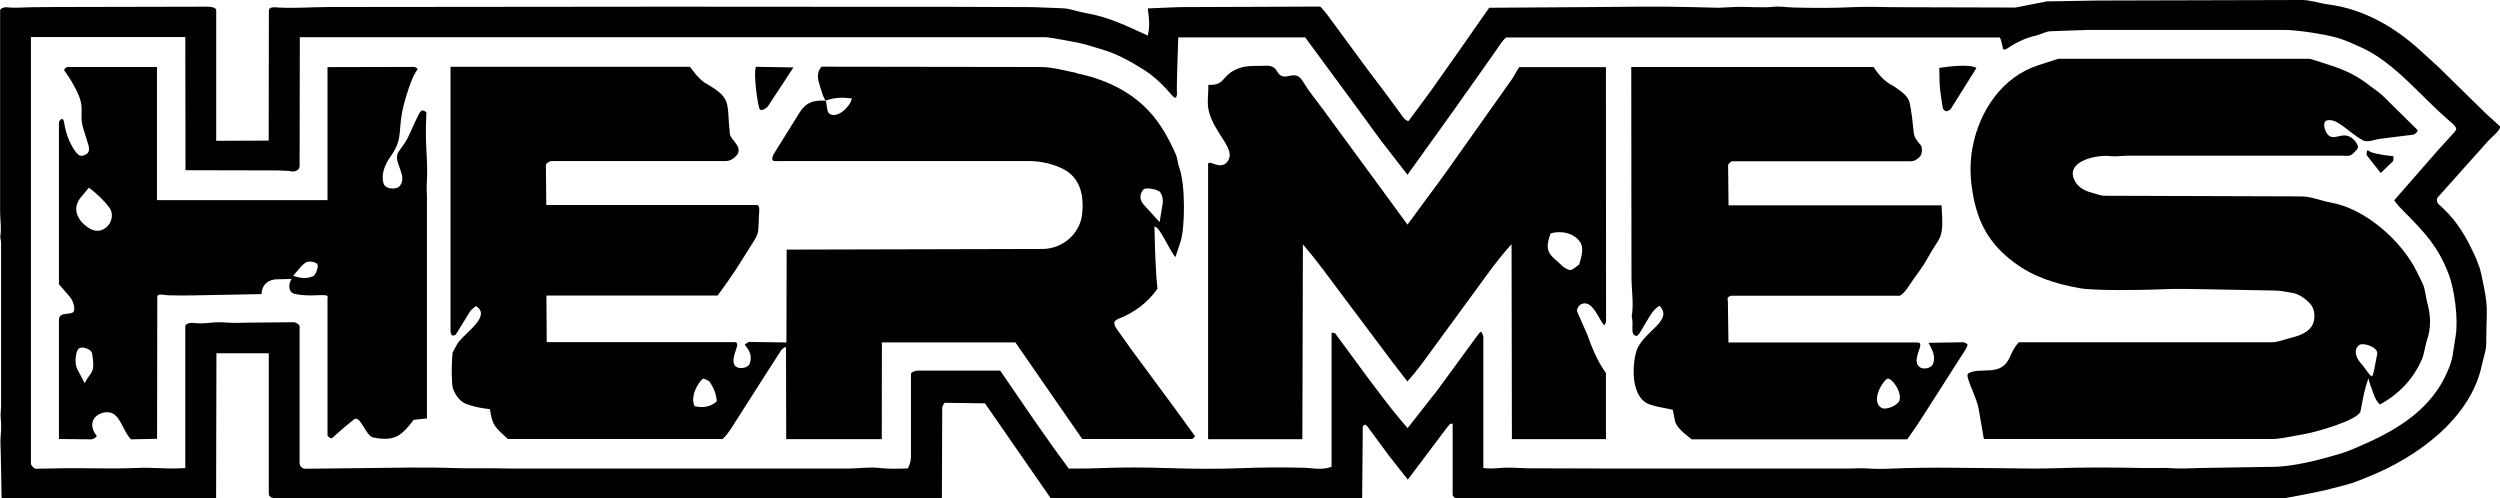
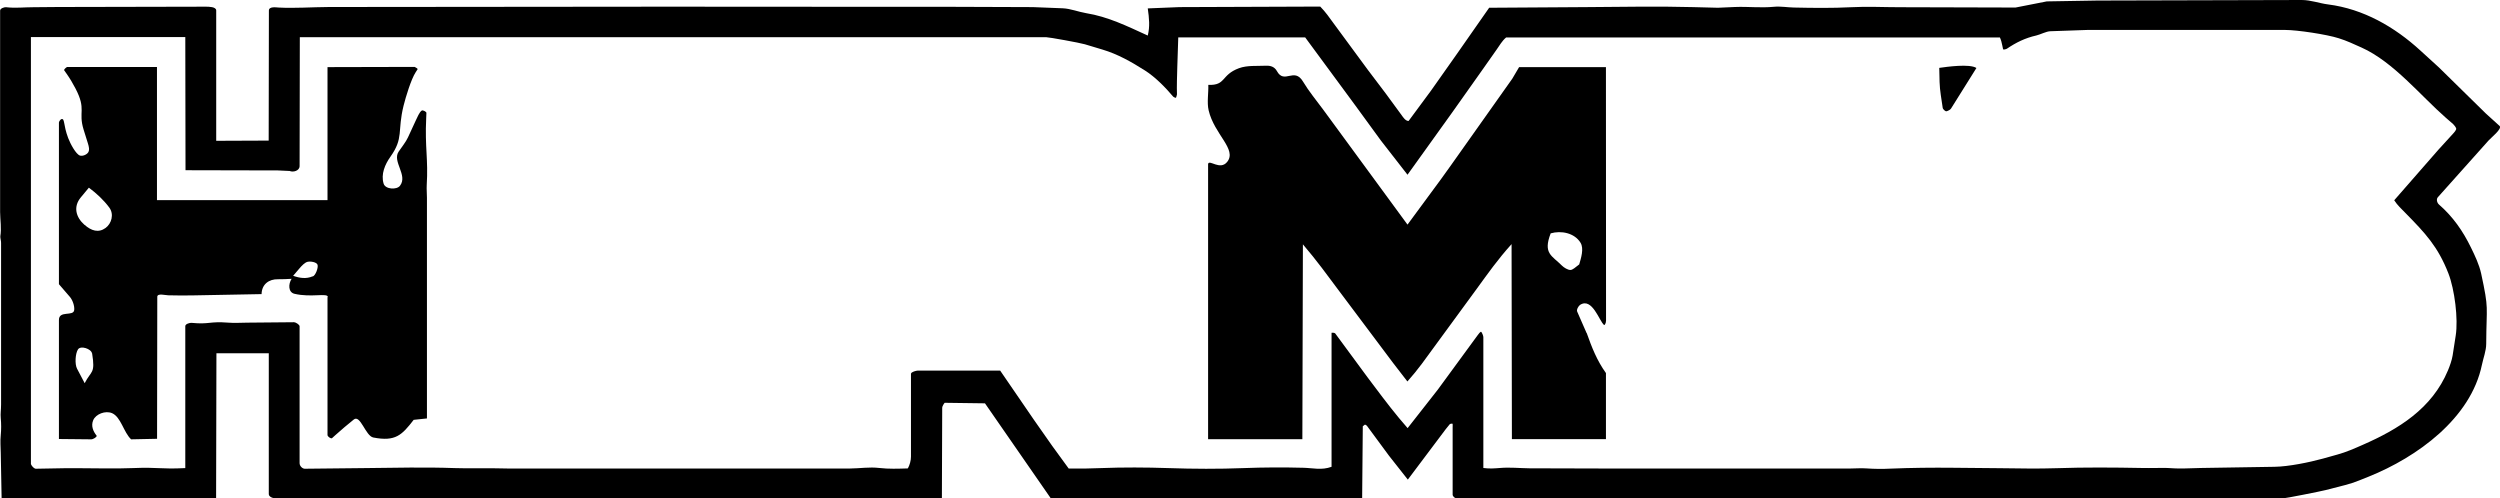
<svg xmlns="http://www.w3.org/2000/svg" id="Capa_2" data-name="Capa 2" viewBox="0 0 232.06 46.27">
  <g id="Capa_1-2" data-name="Capa 1">
    <g>
      <path d="M.1,37.55v-14.97c.02-.15-.09-.52-.07-.65.12-.71-.01-1.49-.02-2.25V.99C0,.78.41.65.56.67c.87.1,1.69,0,2.55,0l2.27-.02,13.72-.03c.26,0,.97,0,.97.35v12.1s4.87-.02,4.87-.02l.02-12.07c0-.39.63-.3.89-.28,1.49.08,3.1-.04,4.69-.05l30.92-.03h.93s16.3.01,16.3.01h1.28s6.59,0,6.59,0h1.03s8.28.03,8.28.03l2.79.11c.7.03,1.44.33,2.15.45,2.04.33,3.78,1.19,5.73,2.08.21-.85.13-1.59,0-2.52l2.95-.12,13.06-.05c.5.51.85,1.02,1.25,1.57l3.18,4.32,1.65,2.18,1.48,2.02c.14.19.35.53.64.53l2.07-2.8,2.42-3.43,2.99-4.28,9.05-.06c3.32-.02,6.55-.09,9.86,0l2.32.06,1.58-.07c1.25-.05,2.38.1,3.62-.02.62-.06,1.27.06,1.87.07,1.8.04,3.54.06,5.31-.03,1.52-.08,2.95,0,4.48,0l10.77.03,2.9-.57,4.7-.08L213.65,0c.85,0,1.65.31,2.45.41,3.29.42,6.18,2.09,8.58,4.29l1.71,1.56,4.35,4.27,1.28,1.16c.28.25-.8,1.1-1.02,1.35l-4.71,5.27c-.16.18-.08.51.1.67,1.31,1.14,2.23,2.47,2.98,4.01.37.76.75,1.55.94,2.4.74,3.43.49,2.87.47,6.53,0,.64-.27,1.32-.4,1.95-1.03,4.98-6.03,8.57-10.5,10.37l-.9.36c-.42.17-.85.31-1.31.43l-1.79.46c-.42.11-3.79.78-4.02.78h-76.6c-.22,0-.42-.2-.42-.36v-6.26c.01-.05,0-.23,0-.29,0-.07-.22-.03-.27.02l-.38.47-1.12,1.49-2.39,3.18-1.75-2.22-2.05-2.78s-.16-.13-.19-.1l-.19.15-.06,6.69h-28.9s-6.11-8.82-6.11-8.82l-3.74-.05c-.06.06-.23.32-.23.45l-.03,8.42H25.6c-.27,0-.65-.14-.65-.4v-13.07s-4.86,0-4.86,0l-.03,13.48H.15s-.08-4.24-.08-4.24c-.01-.57-.06-1.07,0-1.64.05-.52.05-1.06,0-1.58-.04-.41.03-.76.03-1.26ZM84.57,34.68c0-.15.48-.28.62-.28h7.65s3.14,4.58,3.14,4.58l1.69,2.41,1.53,2.1c1.03.02,1.98,0,2.99-.04,2.1-.08,4.16-.07,6.27,0,2.35.08,4.63.09,6.98,0,1.86-.07,3.67-.08,5.54-.03.88.02,1.69.25,2.62-.09v-12.44c.1-.02.29,0,.34.06l2.99,4.06.67.89c.99,1.32,1.95,2.58,3.06,3.84l2.8-3.57,3.69-5.04c.07-.09.28-.4.35-.32s.19.36.19.48v12.15c.59.08,1.02.04,1.54,0,.92-.08,1.82.02,2.75.03l7.18.02h1.02s2.43,0,2.43,0h19.11c.55,0,1-.05,1.53-.01.74.05,1.48.06,2.24.02,1.97-.08,3.86-.1,5.82-.08l4.31.04c1.78.02,3.5.06,5.29,0,2.64-.09,5.23-.07,7.89-.02.79.02,2.13-.02,2.38,0,1.08.09,2.06.03,3.13,0l6.82-.11c1.32-.02,3.21-.41,4.49-.76l1.36-.38c.8-.22,1.57-.56,2.32-.89,3.34-1.46,6.45-3.37,7.93-6.92.16-.38.37-.97.43-1.37l.29-1.87c.24-1.53-.1-4.27-.68-5.76-.97-2.49-2.15-3.74-3.98-5.6-.38-.39-.75-.72-1.05-1.19l4.09-4.68,1.37-1.5c.11-.12.33-.36.29-.49-.03-.11-.19-.32-.28-.4l-.69-.6c-2.28-1.99-4.86-5.18-7.8-6.5-.71-.32-1.39-.64-2.13-.87-1.13-.36-3.86-.77-4.98-.77h-18.36s-3.43.12-3.43.12c-.38.01-.91.3-1.29.39-1.06.24-1.9.66-2.74,1.23-.08.05-.35.12-.36.04l-.07-.34c-.06-.28-.1-.47-.22-.74h-45.84c-.39.33-.6.74-.89,1.14l-1.33,1.89-2.74,3.87-4.19,5.84-2.46-3.16-2.37-3.25-4.67-6.34h-11.78s-.09,2.76-.09,2.76c-.02.78-.06,1.81-.03,2.53,0,.08-.07.25-.09.31-.02.04-.23-.06-.27-.11-.67-.8-1.64-1.8-2.6-2.41-1.28-.81-2.52-1.52-3.96-1.95l-1.63-.49c-.47-.14-3.34-.66-3.61-.66H27.83s-.02,11.96-.02,11.96c0,.46-.62.6-.92.46l-1.08-.05-8.59-.02-.02-12.36H2.87s0,39.64,0,39.64c.08.21.31.43.46.43l2.77-.05h1.14c1.71,0,3.39.06,5.1-.01,2.42-.1,2.54.12,4.86,0v-13.18c0-.2.42-.32.59-.3,1.68.16,1.6-.16,3.4-.02.61.05,1.16,0,1.77,0l4.34-.04c.14,0,.51.22.51.38v12.7c0,.27.26.52.48.52l5.59-.06c2.8-.03,5.54-.1,8.33,0,1.29.04,2.51,0,3.8.02l1.16.02h31.72c.97-.01,1.8-.16,2.74-.05.85.1,1.74.07,2.64.04.17-.3.29-.73.29-1.08v-7.72Z" />
-       <path d="M99.92,6.8c2.55.51,4.93,1.61,6.67,3.45,1.15,1.21,1.89,2.6,2.56,4.09.15.34.17.84.31,1.21.58,1.52.55,5.59.12,6.89l-.47,1.42c-.47-.43-1.54-3.02-1.95-2.8l.07,2.57.11,2.07.1,1.1c-.91,1.3-2.15,2.22-3.62,2.79-.14.05-.34.2-.38.31-.04.13.08.45.17.56l1.36,1.92,4.07,5.51,1.67,2.3.19.26c.06.08-.17.3-.28.3h-10.16s-3.94-5.69-3.94-5.69l-2.27-3.28h-12.39s-.01,8.98-.01,8.98h-8.87s-.02-8.56-.02-8.56c-.29.09-.44.26-.55.47l-1.37,2.13-3.16,4.95c-.2.31-.5.73-.8,1h-19.94c-1.24-1.15-1.43-1.23-1.66-2.77-.77-.09-1.42-.2-2.2-.48-.65-.23-1.27-1.12-1.31-1.86-.06-.98-.05-1.98.04-2.91.15-.26.42-.82.59-1.03.79-.96,3.01-2.43,1.57-3.29-.16.13-.46.36-.57.55l-1.29,2.09c-.05.08-.34.13-.38.06s-.11-.26-.11-.35V6.2s22.23,0,22.23,0c.44.61.77,1.03,1.3,1.44,2.66,1.52,2.07,1.74,2.4,4.8.06.56,1.36,1.27.55,2.07-.2.2-.54.44-.91.44h-16.21c-.16,0-.51.22-.51.38l.04,3.7h19.53c.33.01.23.61.22.82l-.07,1.46c-.03.55-.41,1.06-.7,1.52l-.97,1.54c-.67,1.06-1.34,2.03-2.11,3.06h-15.89s.03,4.33.03,4.33h17.44c.69.01-.35,1.24-.05,2.04.2.55,1.28.44,1.45-.05.4-1.11-.57-1.71-.44-1.79l.36-.22,3.49.05.02-8.62,23.74-.06c1.89,0,3.47-1.43,3.68-3.17.19-1.61-.08-3.23-1.5-4.11-.92-.57-2.33-.88-3.36-.88h-23.27c-.22,0-.48.05-.57-.06-.13-.16-.01-.43.1-.62l2.34-3.76c.54-.87,1.12-1.23,2.4-1.17.24.01.06,1.04.46,1.25.72.39,1.84-.63,2.04-1.45-.91-.12-1.59-.1-2.45.2-.24-.38-.35-.79-.48-1.21-.21-.68-.43-1.33.11-1.94l20.31.03c1.14,0,2.22.33,3.38.56ZM107.93,18.72c.05-.29-.12-.8-.3-.94-.29-.22-1.17-.37-1.43-.24-.04.02-.74.69,0,1.5l1.44,1.58.31-1.9ZM66.54,37.25c-.08-.8-.31-1.28-.7-1.85-.14-.09-.39-.23-.53-.25-.22-.03-1.34,1.48-.84,2.55.71.17,1.46.11,2.08-.46Z" />
-       <path d="M220.08,35.93l-.24-.81c-.38,1.08-.49,1.82-.72,3.03-.15.82-4.02,1.92-5.05,2.11l-1.9.35c-.36.07-.87.14-1.27.14h-26.75s-.47-2.73-.47-2.73c-.23-1.32-1.37-3.15-.96-3.37,1.13-.63,3.01.37,3.82-1.46.23-.51.44-.98.86-1.42h23.49c.58-.01,1.13-.25,1.66-.38.72-.19,1.51-.41,1.98-1.03.44-.58.4-1.64-.08-2.15-.42-.46-1.03-.91-1.6-1.01s-1.12-.22-1.67-.23l-5.87-.11c-1.64-.03-3.23-.08-4.87,0-1.56.07-6.05.14-7.39-.11-2.26-.41-4.27-1.03-6.08-2.38-2.35-1.75-3.41-3.74-3.87-6.54-.24-1.43-.26-2.73,0-4.15.63-3.39,2.76-6.55,6.12-7.63l1.83-.59h23.37s.97.3.97.3c1.76.56,3,.96,4.51,2.14.43.34.92.63,1.33,1.04l3.19,3.14c0,.16-.27.41-.41.42l-3.12.39c-.42.05-1.12.36-1.52.15-1.3-.68-2.39-2.09-3.35-1.87-.47.11-.24.87-.07,1.14.65,1.09,1.51-.42,2.58.7.15.15.33.43.35.62.02.17-.26.42-.39.55-.39.4-.55.27-1.04.27h-19.91c-.6.01-1.08.1-1.66.04-1.21-.14-3.94.41-3.41,2.02.26.78.96,1.2,1.72,1.38.33.08.75.27,1.1.28l18.29.06c.93,0,1.91.42,2.77.57,3.19.56,6.57,3.53,7.99,6.42l.53,1.08c.26.53.27,1.16.41,1.68.37,1.33.41,2.4-.03,3.72-.17.5-.22,1.15-.45,1.68-.79,1.8-2.1,3.19-3.89,4.17-.43-.41-.61-1-.8-1.62ZM220.34,34.53l.32-1.66c.13-.67-1.32-1.09-1.66-.85-.53.38-.36,1.11.08,1.62.88,1.01,1.08,1.77,1.25.88Z" />
      <path d="M147.28,30.9c.48,1.35.94,2.54,1.79,3.73v6.13s-8.73,0-8.73,0l-.03-18.1c-1.29,1.43-2.2,2.73-3.22,4.13l-5.11,6.98c-.43.58-.83,1.06-1.34,1.64l-1.32-1.71-5.01-6.68c-1.09-1.46-2.08-2.83-3.37-4.34l-.05,18.09h-8.75s0-25.55,0-25.55c.1-.46,1.11.63,1.77-.19.94-1.17-1.19-2.53-1.72-4.79-.17-.73,0-1.63-.03-2.36,1.67.06,1.15-.92,2.85-1.55.77-.28,1.65-.19,2.51-.23.45-.02.8.12,1.01.5.69,1.26,1.6-.4,2.42.97.55.92,1.23,1.73,1.87,2.6l2.86,3.9,3.16,4.31,1.81,2.47,3.11-4.22.94-1.31,5.68-8.02.63-1.07h8.06s.01,23.52.01,23.52c0,.27-.14.45-.18.42-.44-.34-1.1-2.6-2.23-1.87-.14.09-.35.44-.27.62l.88,2.01ZM146.59,24.54c.16-.56.46-1.46.12-2.01-.56-.91-1.79-1.15-2.77-.87-.73,1.89.12,2.06,1.05,3,.18.18.54.4.78.4.21,0,.47-.25.81-.51Z" />
-       <path d="M178.08,33.95c.29.45,1.21.26,1.36-.19.24-.72-.05-1.22-.43-1.94l3.21-.05c.12,0,.43.14.41.24s-.08.28-.16.4l-3.88,6.07c-.5.79-.96,1.48-1.55,2.3h-20.01c-.59-.47-1.43-1.08-1.56-1.74l-.19-1c-.71-.17-1.47-.26-2.13-.49-1.8-.62-1.65-3.63-1.26-4.93.52-1.79,3.55-2.86,2.14-4.24-.36.23-.65.56-.86.91l-.94,1.57c-.08.13-.24.35-.36.32-.6-.13-.18-1.04-.41-1.78.21-1.24-.02-2.43-.02-3.72l-.02-19.46h22.5c.52.81,1.04,1.36,1.83,1.76.57.41,1.37.85,1.52,1.6.18.87.27,1.74.36,2.65.04.5.28.81.65,1.23.17.19.16.79-.03,1.03-.17.21-.5.48-.87.48h-16.57c-.15,0-.4.24-.4.38l.04,3.71h19.77c.23,3.35-.09,2.69-1.34,4.98-.45.83-1.05,1.53-1.56,2.31-.27.41-.53.83-.96,1.1h-15.67c-.09,0-.34.15-.33.24l.03.38.05,3.72h17.53c.82,0-.47,1.33.08,2.17ZM176.33,37.12c.19-.82-.74-2.05-1.12-1.97-.32.07-1.6,1.93-.63,2.67.43.33,1.63-.2,1.75-.69Z" />
      <path d="M30.43,27.57c0-.41-1.55.07-3.1-.3-.58-.14-.58-.9-.26-1.39-.43.02-.84.05-1.26.04-.84-.02-1.51.46-1.53,1.38l-4.27.08c-1.42.03-2.98.07-4.39.03-.26,0-.99-.21-1.02.12l-.02,13.2-2.41.05c-.7-.66-.94-2.07-1.77-2.43-.62-.26-1.51.08-1.75.66-.22.52,0,1.04.32,1.43.04.13-.33.34-.5.34l-3-.03v-11.05c0-.92,1.36-.29,1.42-.93.04-.4-.17-.95-.41-1.22l-1.01-1.17v-15c0-.1.15-.3.22-.32.35-.1.16.5.64,1.76.2.53.72,1.5,1.09,1.62.24.08.63-.08.77-.3.14-.24.06-.53-.03-.83l-.4-1.28c-.52-1.69.29-1.82-.76-3.83-.24-.46-.51-.92-.8-1.33l-.24-.34c-.05-.08.16-.25.26-.31h8.35s0,12.36,0,12.36h15.83s0-12.35,0-12.35l8.09-.02c.09.05.31.16.27.22l-.18.28c-.42.65-.92,2.29-1.12,3.1-.59,2.39.03,2.98-1.22,4.74-.5.7-.9,1.62-.63,2.5.16.53,1.22.59,1.52.19.75-.98-.74-2.24-.13-3.16.3-.45.67-.89.87-1.33l.73-1.58c.12-.25.33-.77.55-.91.1-.06.44.11.43.22l-.02.51c-.13,2.69.2,3.76.05,6.2-.02.39.02.75.02,1.17v20.48s-1.23.13-1.23.13c-1.1,1.42-1.69,2.04-3.75,1.64-.72-.14-1.2-2.16-1.81-1.67s-1.14.94-1.71,1.45l-.31.28c-.09.08-.42-.14-.42-.29v-12.79ZM7.85,20.87c.62.55,1.29.77,1.95.29.55-.4.81-1.27.34-1.9-.53-.71-1.18-1.31-1.89-1.84l-.74.89c-.73.87-.48,1.85.34,2.57ZM29.04,25.66c.26-.11.51-.8.44-1.07s-.69-.36-.96-.28c-.23.07-.5.34-.72.6l-.59.69c.59.21,1.21.31,1.81.05ZM8.54,32.8c-.07-.42-1.05-.75-1.3-.37s-.31,1.37-.09,1.79l.71,1.35c.61-1.2,1-.84.69-2.77Z" />
      <path d="M180.33,10.01c-.11-.77-.27-1.63-.29-2.39l-.03-1.32c.7-.1,2.82-.4,3.45.01l-2.36,3.77c-.07.12-.33.23-.42.25-.12.02-.34-.21-.36-.33Z" />
-       <path d="M71.3,9.84c-.13.2-.63.51-.77.31-.2-.28-.62-3.4-.36-3.95l3.48.06-2.35,3.58Z" />
-       <path d="M222.11,14.98l-1.12,1.08-1.27-1.61c-.07-.08-.04-.4.02-.48s.27.14.38.17c.63.19,1.36.29,2.03.36.04,0,.03.41-.03.47Z" />
    </g>
  </g>
</svg>